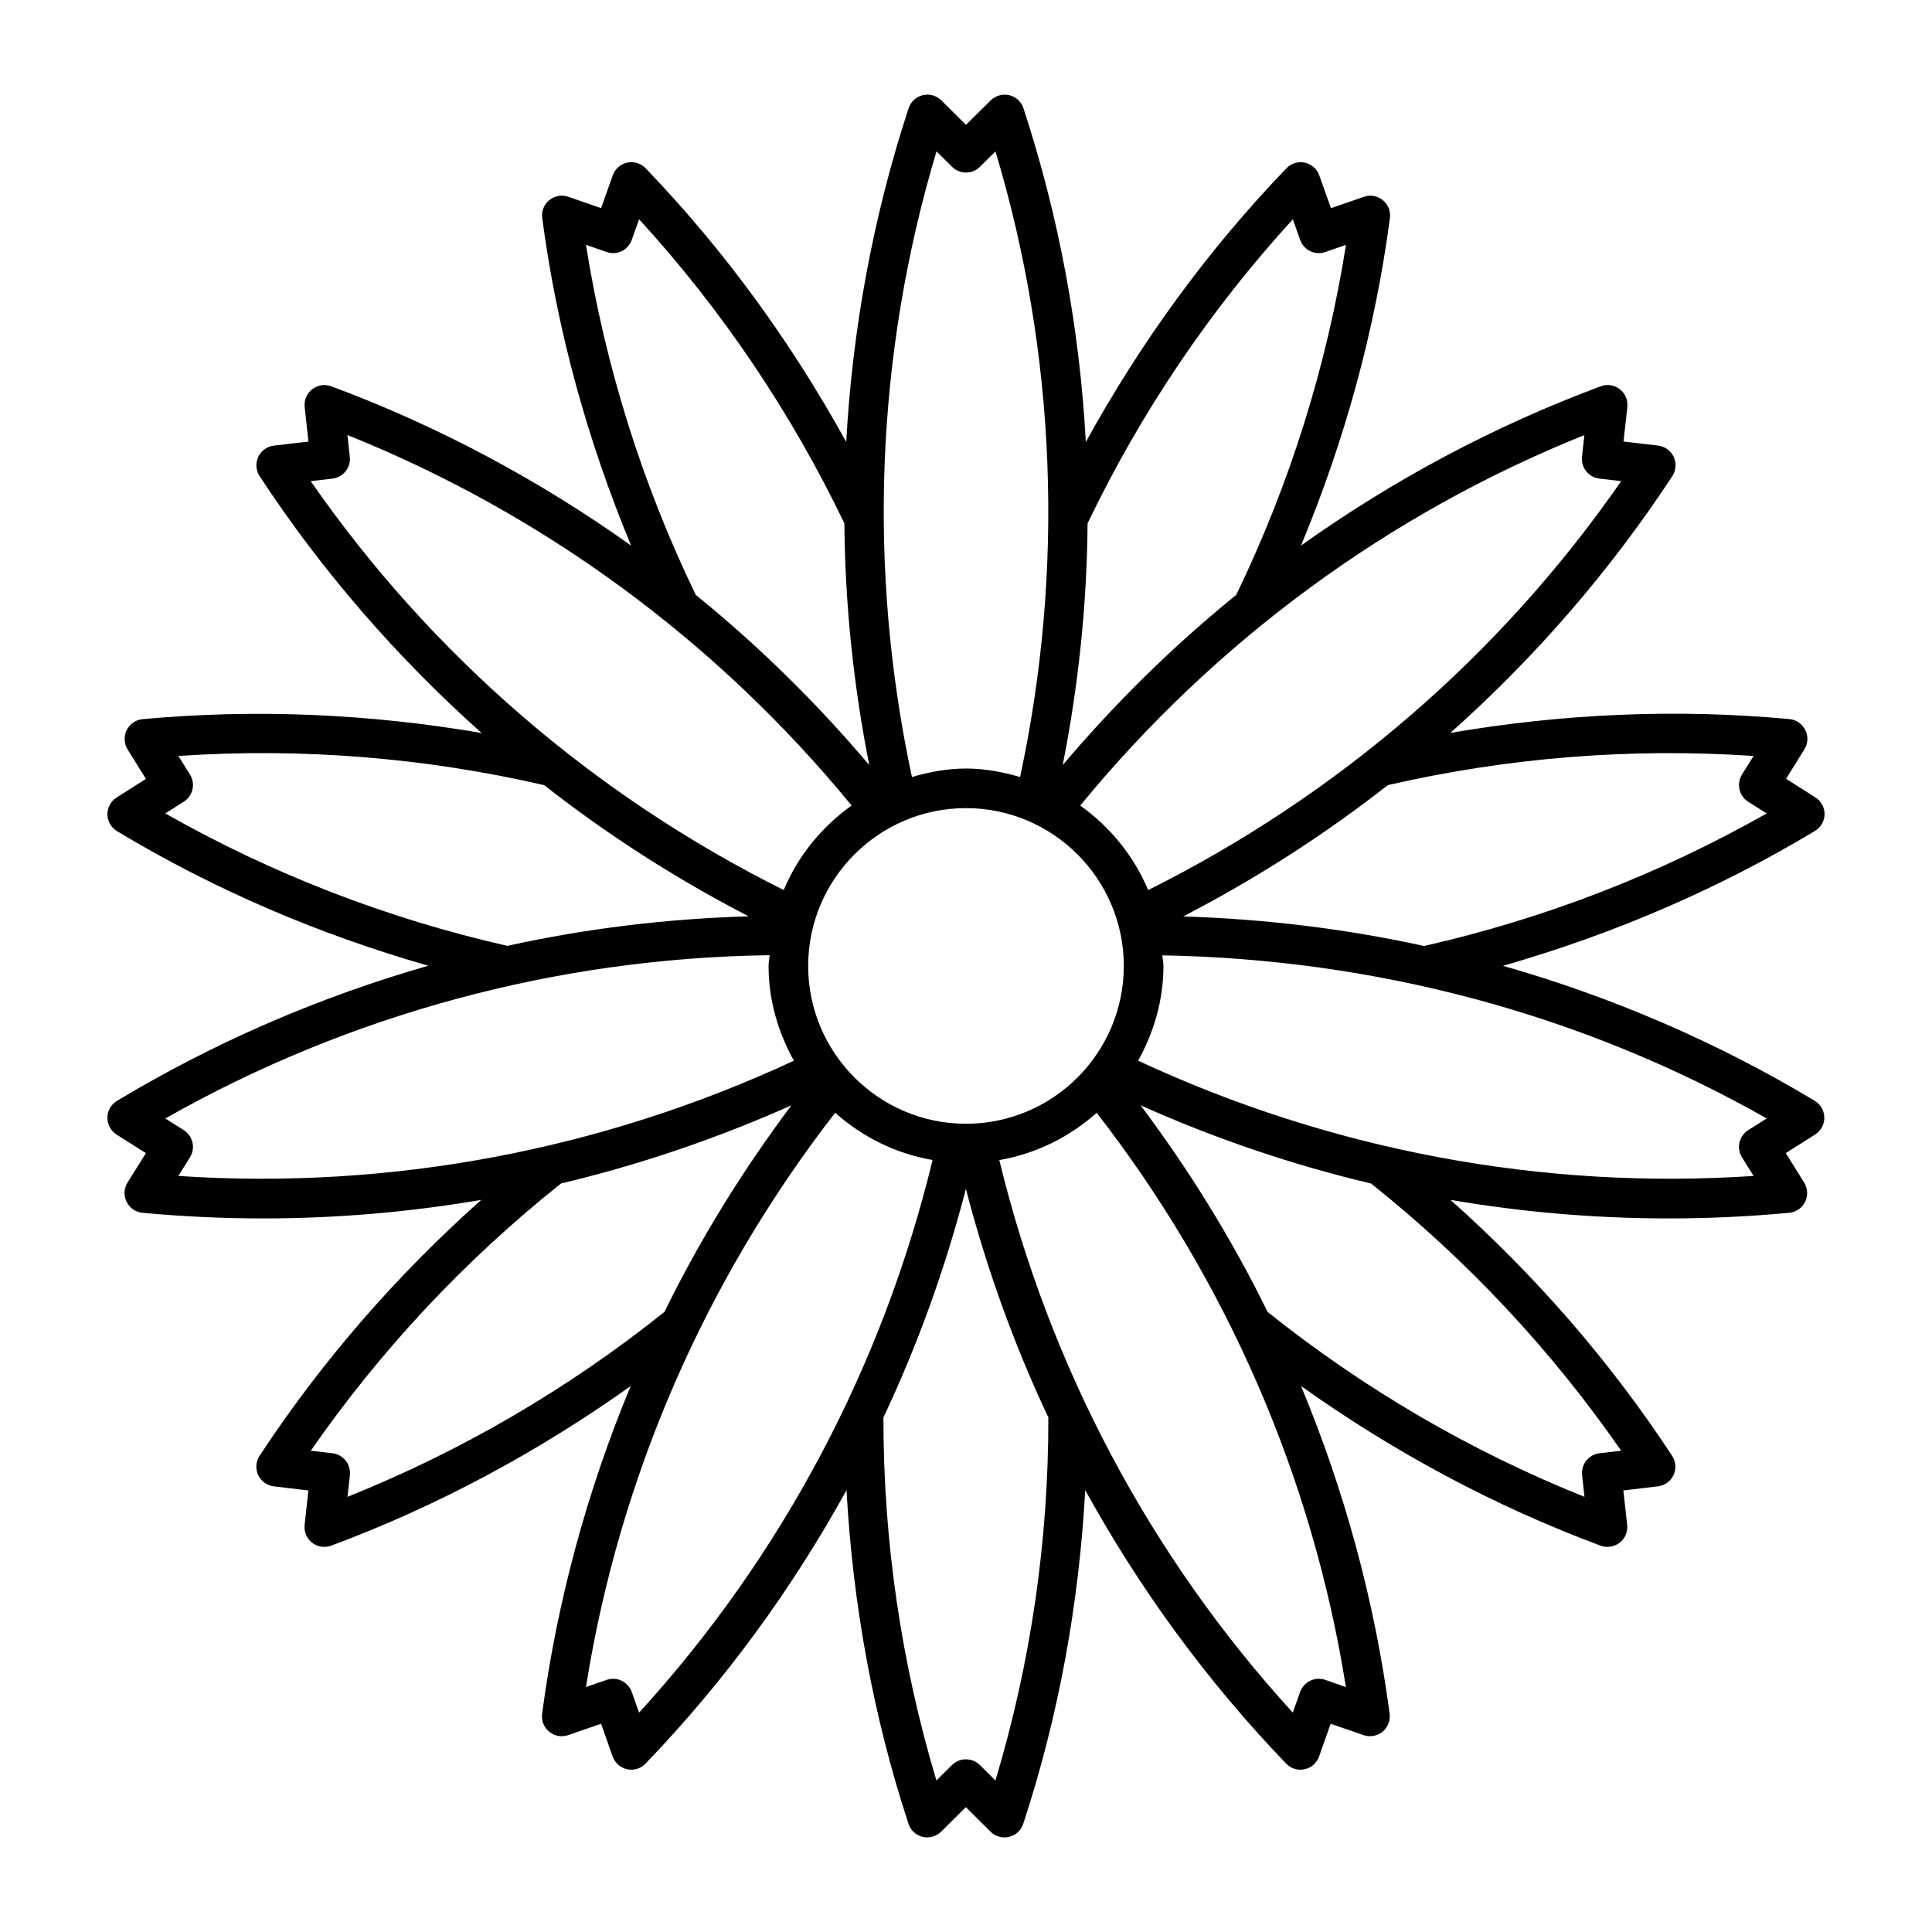
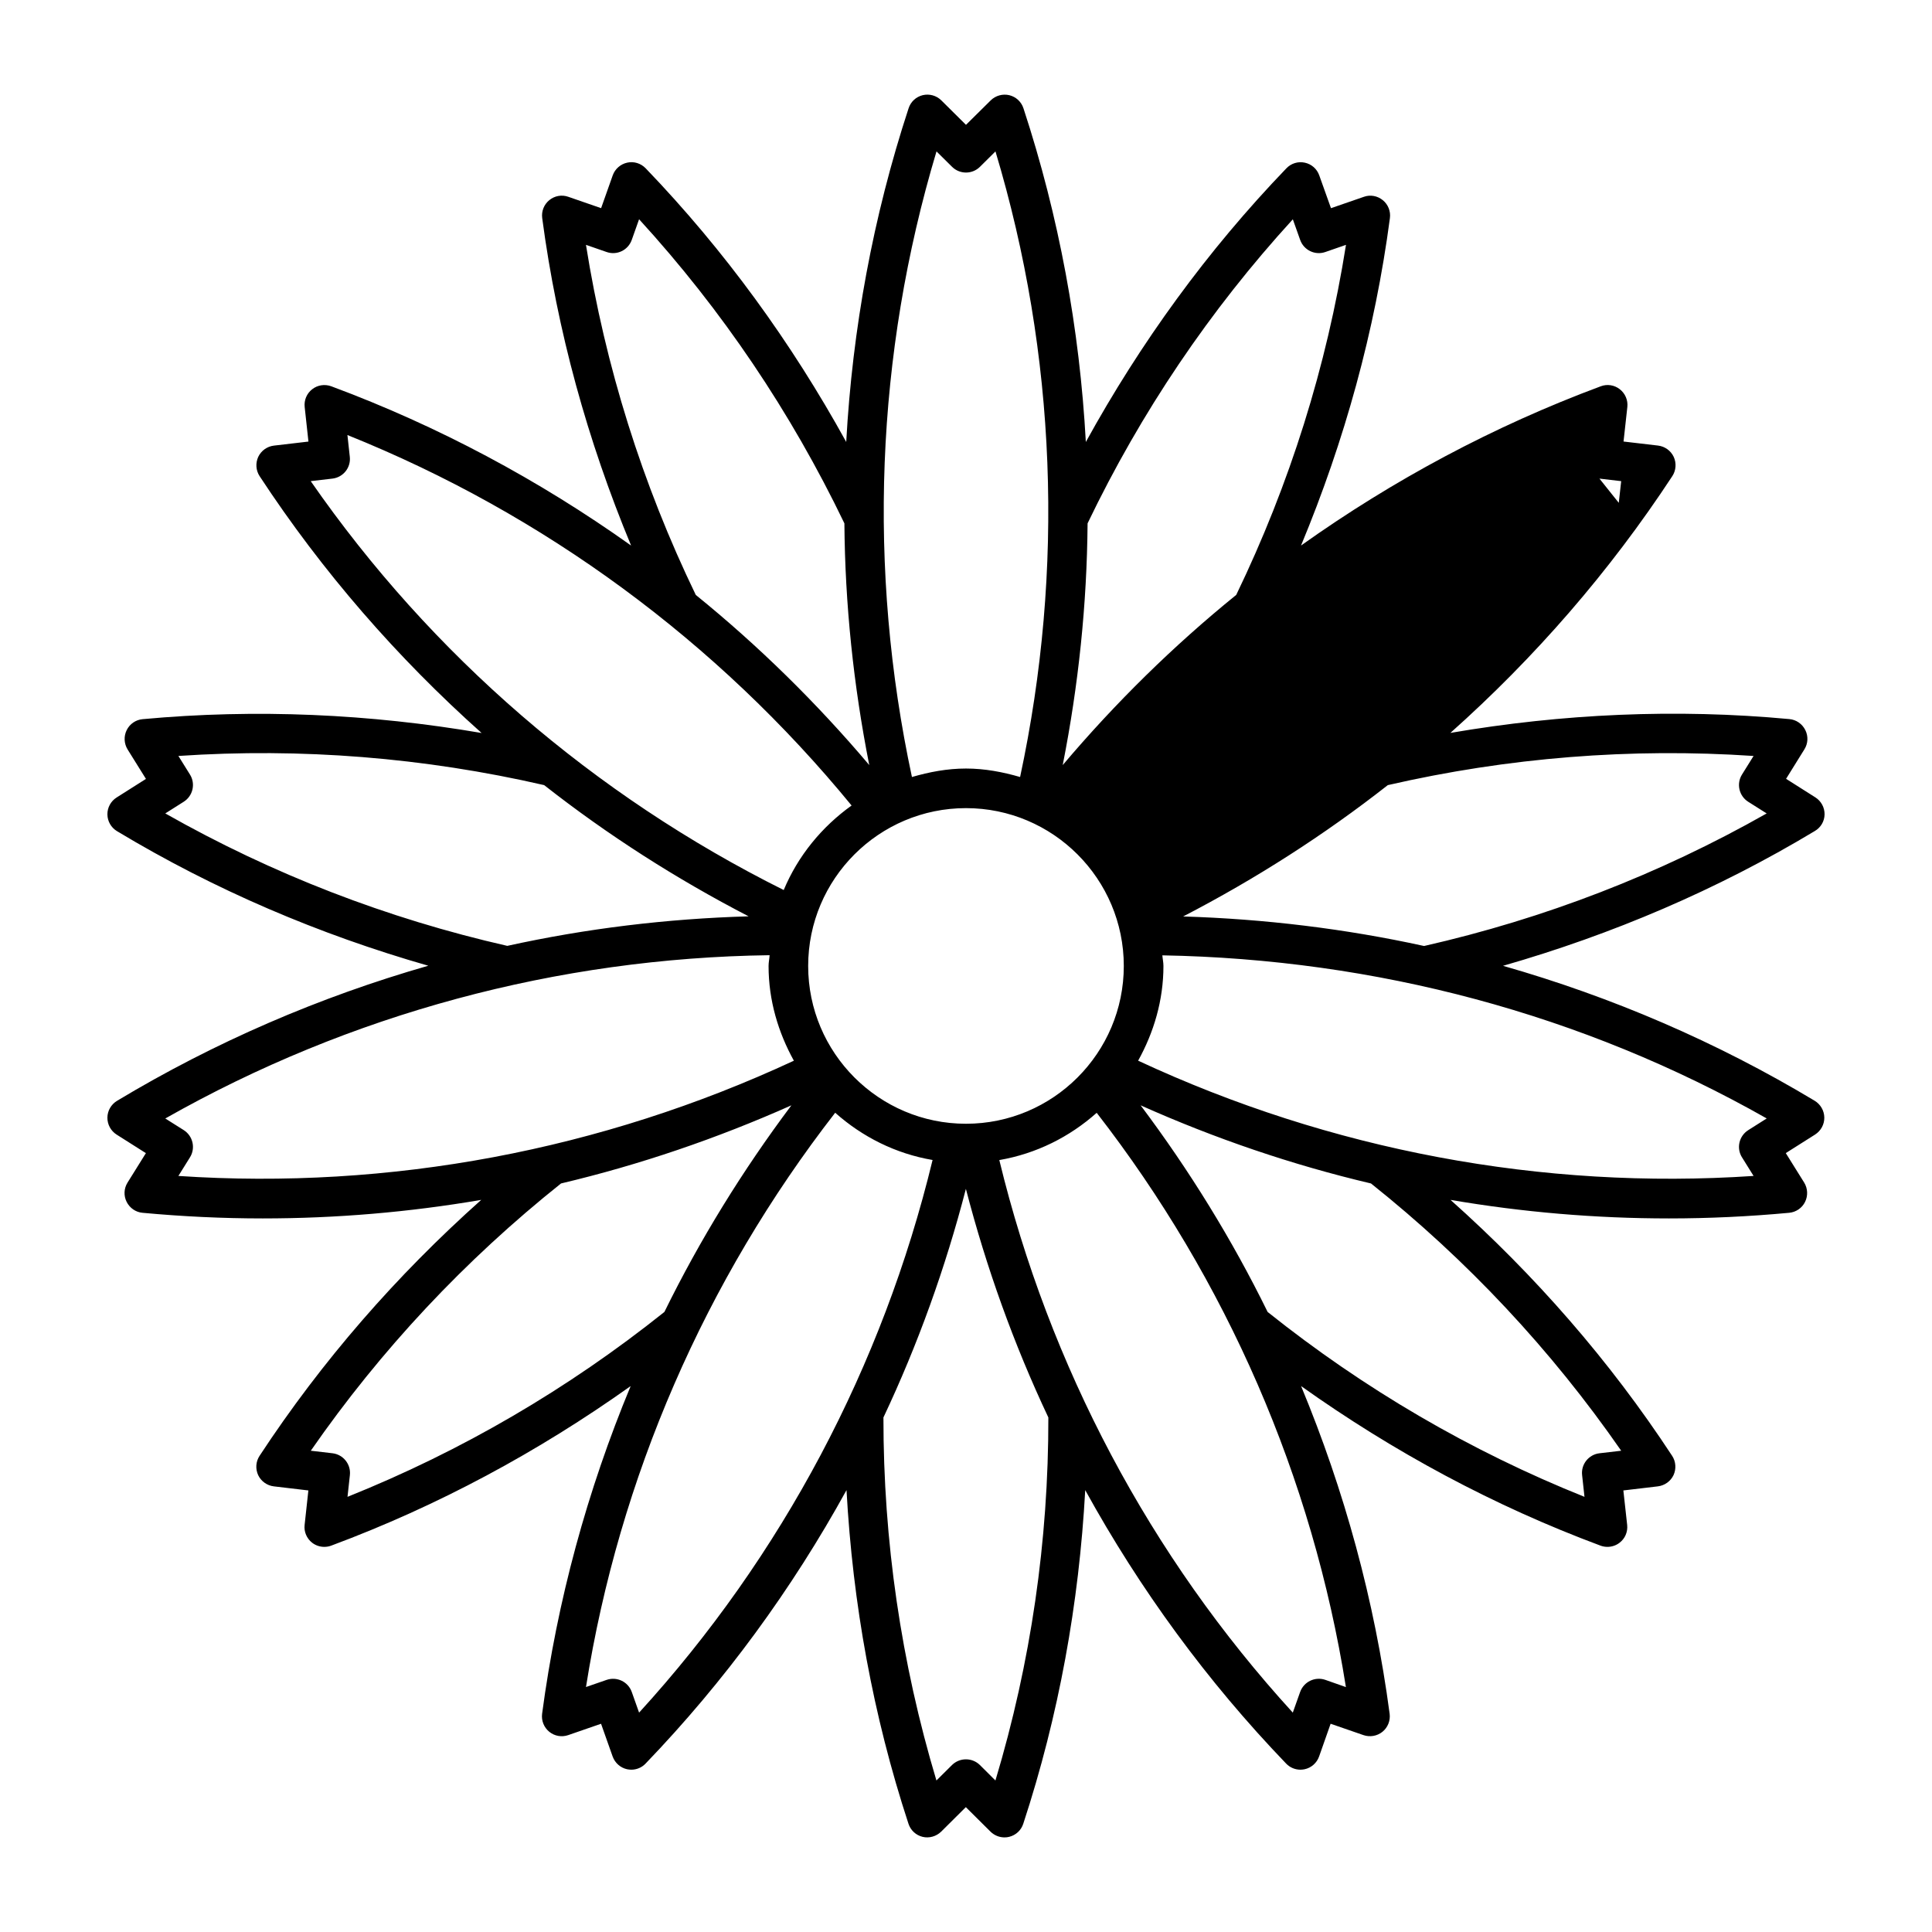
<svg xmlns="http://www.w3.org/2000/svg" fill="#000000" width="800px" height="800px" version="1.1" viewBox="144 144 512 512">
-   <path d="m627.53 359.81c0.02-1.816-0.902-3.516-2.434-4.492l-7.766-4.922 4.859-7.82c0.965-1.543 1.059-3.484 0.23-5.113-0.809-1.625-2.402-2.731-4.207-2.898-30.062-2.801-60.184-1.418-89.848 3.664 22.379-19.941 42.215-42.75 58.82-68.055 0.996-1.523 1.125-3.453 0.367-5.102-0.777-1.648-2.352-2.781-4.156-2.992l-9.141-1.07 1.008-9.152c0.199-1.805-0.566-3.59-2.004-4.711-1.438-1.125-3.336-1.418-5.039-0.777-28.371 10.547-55.02 24.824-79.434 42.203 11.547-27.773 19.598-56.836 23.555-86.77 0.242-1.805-0.473-3.609-1.879-4.754-1.418-1.156-3.328-1.512-5.027-0.891l-8.711 3.012-3.102-8.68c-0.598-1.723-2.047-3-3.832-3.379-1.762-0.398-3.633 0.18-4.879 1.492-20.941 21.77-38.645 46.172-53.152 72.527-1.637-29.934-7.094-59.68-16.531-88.43-0.566-1.73-1.973-3.043-3.746-3.473-1.754-0.418-3.641 0.094-4.934 1.375l-6.551 6.481-6.539-6.488c-1.289-1.281-3.16-1.793-4.922-1.375-1.773 0.43-3.191 1.742-3.746 3.473-9.438 28.758-14.883 58.496-16.531 88.43-14.527-26.355-32.223-50.758-53.152-72.527-1.27-1.312-3.117-1.891-4.891-1.492-1.773 0.387-3.234 1.668-3.84 3.379l-3.074 8.68-8.703-3.012c-1.742-0.621-3.633-0.25-5.027 0.891-1.406 1.145-2.121 2.949-1.879 4.754 3.969 29.945 12.02 59 23.555 86.781-24.426-17.383-51.074-31.656-79.445-42.203-1.738-0.633-3.656-0.34-5.074 0.785-1.438 1.113-2.184 2.894-1.984 4.711l0.996 9.152-9.152 1.07c-1.805 0.211-3.379 1.344-4.156 2.992-0.754 1.648-0.629 3.578 0.367 5.102 16.605 25.305 36.465 48.113 58.832 68.066-29.641-5.07-59.754-6.445-89.855-3.664-1.805 0.168-3.402 1.27-4.199 2.898-0.809 1.625-0.715 3.559 0.23 5.113l4.871 7.82-7.766 4.922c-1.547 0.973-2.469 2.676-2.449 4.492 0.02 1.816 0.988 3.496 2.539 4.43 25.863 15.566 53.57 27.383 82.5 35.664-28.812 8.262-56.586 20.227-82.5 35.812-1.555 0.945-2.519 2.625-2.539 4.43-0.02 1.828 0.902 3.527 2.434 4.504l7.766 4.922-4.867 7.809c-0.965 1.543-1.059 3.484-0.23 5.113 0.809 1.617 2.402 2.731 4.199 2.887 10.645 0.988 21.266 1.492 31.875 1.492 19.449 0 38.793-1.648 57.887-4.914-22.41 19.984-42.203 42.645-58.746 67.836-0.996 1.523-1.125 3.441-0.367 5.102 0.777 1.637 2.352 2.769 4.156 2.981l9.152 1.082-0.996 9.141c-0.211 1.805 0.555 3.59 1.984 4.711 0.934 0.723 2.066 1.102 3.234 1.102 0.621 0 1.227-0.105 1.828-0.324 28.297-10.527 54.84-24.844 79.359-42.289-11.504 27.699-19.48 56.867-23.469 86.855-0.23 1.805 0.484 3.602 1.891 4.754 1.406 1.145 3.285 1.492 5.027 0.891l8.703-3.012 3.074 8.68c0.621 1.711 2.059 2.992 3.84 3.379 0.367 0.062 0.734 0.117 1.102 0.117 1.406 0 2.781-0.566 3.769-1.605 20.98-21.812 38.805-46.223 53.266-72.484 1.648 30.027 7 59.703 16.414 88.398 0.566 1.742 1.973 3.055 3.746 3.484 1.754 0.43 3.633-0.117 4.922-1.375l6.539-6.496 6.539 6.496c1.008 0.988 2.34 1.523 3.715 1.523 0.41 0 0.82-0.043 1.227-0.148 1.773-0.43 3.191-1.742 3.746-3.484 9.414-28.688 14.77-58.359 16.414-88.398 14.465 26.262 32.285 50.676 53.258 72.484 1.008 1.051 2.383 1.605 3.789 1.605 0.355 0 0.734-0.051 1.09-0.117 1.785-0.387 3.234-1.668 3.84-3.379l3.055-8.68 8.711 3.012c1.723 0.586 3.633 0.25 5.039-0.891 1.406-1.145 2.121-2.949 1.891-4.754-3.977-30.008-11.977-59.168-23.469-86.855 24.52 17.445 51.043 31.75 79.359 42.289 0.598 0.219 1.219 0.324 1.828 0.324 1.156 0 2.297-0.379 3.223-1.102 1.449-1.102 2.203-2.887 2.004-4.711l-1.008-9.141 9.141-1.082c1.805-0.219 3.379-1.344 4.156-2.981 0.754-1.66 0.629-3.59-0.367-5.102-16.52-25.191-36.328-47.852-58.734-67.836 19.082 3.266 38.438 4.914 57.875 4.914 10.621 0 21.254-0.504 31.875-1.492 1.805-0.168 3.422-1.27 4.207-2.887 0.809-1.625 0.715-3.57-0.23-5.113l-4.879-7.82 7.777-4.922c1.531-0.988 2.457-2.676 2.434-4.492-0.02-1.828-0.996-3.504-2.539-4.449-25.988-15.617-53.762-27.531-82.605-35.77 28.949-8.312 56.699-20.121 82.605-35.707 1.621-0.938 2.59-2.617 2.609-4.434zm-59.66-88.973 5.762 0.672c-31.98 46.121-75.121 83.316-125.36 108.37-3.789-9.059-10.109-16.762-18-22.398 35.633-43.441 81.512-77.262 133.61-98.18l-0.641 5.762c-0.312 2.856 1.766 5.438 4.621 5.773zm-167.88 170.97c-23.051 0-41.816-18.758-41.816-41.816 0-23.07 18.766-41.828 41.816-41.828 23.07 0 41.828 18.766 41.828 41.828 0 23.059-18.758 41.816-41.828 41.816zm86.625-239.69 1.941 5.457c0.957 2.719 3.945 4.168 6.676 3.211l5.469-1.898c-5.102 32.211-14.883 63.363-29.086 92.766-16.668 13.508-32.035 28.613-45.984 45.102 4.188-21.191 6.422-42.613 6.59-64.059 14.129-29.43 32.395-56.512 54.395-80.578zm-94.434-17.992 4.125 4.082c2.035 2.027 5.352 2.027 7.391 0l4.113-4.082c16.164 53.812 18.316 110.82 6.527 165.79-4.586-1.324-9.332-2.246-14.336-2.246-5.008 0-9.75 0.922-14.328 2.246-11.789-54.965-9.637-111.97 6.508-165.79zm-92.891 24.762 5.469 1.898c2.738 0.957 5.699-0.484 6.664-3.211l1.941-5.469c22.012 24.066 40.254 51.148 54.41 80.59 0.168 21.445 2.402 42.867 6.59 64.059-13.949-16.488-29.316-31.594-45.973-45.09-14.207-29.402-23.98-60.566-29.102-92.777zm-72.949 62.621 5.75-0.672c2.867-0.336 4.934-2.918 4.609-5.785l-0.629-5.762c52.102 20.918 98 54.738 133.61 98.18-7.894 5.648-14.211 13.34-17.988 22.398-50.215-25.043-93.363-62.242-125.35-108.36zm-38.539 88.059 4.891-3.098c2.434-1.543 3.18-4.766 1.648-7.211l-3.066-4.922c32.578-2.195 65.105 0.418 96.93 7.727 16.855 13.234 35.004 24.844 54.18 34.773-21.613 0.629-43.004 3.211-63.953 7.828-31.82-7.238-62.281-19.016-90.629-35.098zm3.473 96.07 3.066-4.922c1.531-2.445 0.789-5.668-1.648-7.223l-4.891-3.082c48.859-27.711 103.94-42.52 160.15-43.273-0.051 0.977-0.273 1.879-0.273 2.856 0 9.141 2.57 17.621 6.707 25.105-50.988 23.719-107.06 34.297-163.11 30.539zm44.82 85.039 0.629-5.762c0.316-2.856-1.754-5.449-4.609-5.785l-5.75-0.672c18.559-26.754 40.852-50.527 66.312-70.828 20.887-4.945 41.312-11.914 61.055-20.707-12.93 17.246-24.227 35.551-33.66 54.758-25.516 20.387-53.707 36.863-83.977 48.996zm77.27 57.184-1.941-5.469c-0.957-2.707-3.926-4.144-6.664-3.203l-5.469 1.891c8.797-55.473 31.582-107.79 66.043-152.19 7.16 6.371 15.977 10.844 25.809 12.523-13.227 54.609-39.906 104.99-77.777 146.45zm94.434 17.988-4.113-4.094c-2.047-2.016-5.352-2.016-7.398 0l-4.125 4.094c-9.371-31.234-14.074-63.555-14.043-96.207 9.152-19.398 16.438-39.664 21.852-60.574 5.426 20.906 12.699 41.176 21.852 60.574 0.051 32.664-4.641 64.984-14.023 96.207zm87.422-26.668c-2.731-0.934-5.699 0.492-6.676 3.223l-1.941 5.457c-37.859-41.449-64.539-91.84-77.777-146.43 9.844-1.699 18.652-6.152 25.809-12.523 34.457 44.398 57.234 96.711 66.043 152.19zm78.414-60.719-5.762 0.672c-2.856 0.336-4.922 2.918-4.598 5.785l0.629 5.762c-30.27-12.133-58.465-28.621-83.969-48.996-9.426-19.207-20.719-37.512-33.66-54.758 19.742 8.816 40.168 15.785 61.055 20.707 25.488 20.309 47.758 44.094 66.305 70.828zm32.016-77.746 3.066 4.922c-56.113 3.758-112.14-6.812-163.1-30.543 4.144-7.484 6.707-15.965 6.707-25.105 0-0.965-0.219-1.867-0.285-2.812 56.48 1.008 111.29 15.512 160.16 43.223l-4.891 3.098c-2.449 1.551-3.195 4.773-1.66 7.219zm-84.254-56.016c-20.887-4.578-42.246-7.168-63.848-7.828 19.188-9.941 37.344-21.559 54.234-34.805 31.824-7.305 64.371-9.918 96.93-7.727l-3.066 4.922c-1.531 2.445-0.789 5.668 1.637 7.211l4.902 3.098c-28.391 16.109-58.902 27.887-90.789 35.129z" />
+   <path d="m627.53 359.81c0.02-1.816-0.902-3.516-2.434-4.492l-7.766-4.922 4.859-7.82c0.965-1.543 1.059-3.484 0.23-5.113-0.809-1.625-2.402-2.731-4.207-2.898-30.062-2.801-60.184-1.418-89.848 3.664 22.379-19.941 42.215-42.75 58.82-68.055 0.996-1.523 1.125-3.453 0.367-5.102-0.777-1.648-2.352-2.781-4.156-2.992l-9.141-1.07 1.008-9.152c0.199-1.805-0.566-3.59-2.004-4.711-1.438-1.125-3.336-1.418-5.039-0.777-28.371 10.547-55.02 24.824-79.434 42.203 11.547-27.773 19.598-56.836 23.555-86.77 0.242-1.805-0.473-3.609-1.879-4.754-1.418-1.156-3.328-1.512-5.027-0.891l-8.711 3.012-3.102-8.68c-0.598-1.723-2.047-3-3.832-3.379-1.762-0.398-3.633 0.18-4.879 1.492-20.941 21.77-38.645 46.172-53.152 72.527-1.637-29.934-7.094-59.68-16.531-88.43-0.566-1.73-1.973-3.043-3.746-3.473-1.754-0.418-3.641 0.094-4.934 1.375l-6.551 6.481-6.539-6.488c-1.289-1.281-3.16-1.793-4.922-1.375-1.773 0.43-3.191 1.742-3.746 3.473-9.438 28.758-14.883 58.496-16.531 88.43-14.527-26.355-32.223-50.758-53.152-72.527-1.27-1.312-3.117-1.891-4.891-1.492-1.773 0.387-3.234 1.668-3.84 3.379l-3.074 8.68-8.703-3.012c-1.742-0.621-3.633-0.25-5.027 0.891-1.406 1.145-2.121 2.949-1.879 4.754 3.969 29.945 12.02 59 23.555 86.781-24.426-17.383-51.074-31.656-79.445-42.203-1.738-0.633-3.656-0.34-5.074 0.785-1.438 1.113-2.184 2.894-1.984 4.711l0.996 9.152-9.152 1.07c-1.805 0.211-3.379 1.344-4.156 2.992-0.754 1.648-0.629 3.578 0.367 5.102 16.605 25.305 36.465 48.113 58.832 68.066-29.641-5.07-59.754-6.445-89.855-3.664-1.805 0.168-3.402 1.27-4.199 2.898-0.809 1.625-0.715 3.559 0.23 5.113l4.871 7.82-7.766 4.922c-1.547 0.973-2.469 2.676-2.449 4.492 0.02 1.816 0.988 3.496 2.539 4.43 25.863 15.566 53.57 27.383 82.5 35.664-28.812 8.262-56.586 20.227-82.5 35.812-1.555 0.945-2.519 2.625-2.539 4.43-0.02 1.828 0.902 3.527 2.434 4.504l7.766 4.922-4.867 7.809c-0.965 1.543-1.059 3.484-0.23 5.113 0.809 1.617 2.402 2.731 4.199 2.887 10.645 0.988 21.266 1.492 31.875 1.492 19.449 0 38.793-1.648 57.887-4.914-22.41 19.984-42.203 42.645-58.746 67.836-0.996 1.523-1.125 3.441-0.367 5.102 0.777 1.637 2.352 2.769 4.156 2.981l9.152 1.082-0.996 9.141c-0.211 1.805 0.555 3.59 1.984 4.711 0.934 0.723 2.066 1.102 3.234 1.102 0.621 0 1.227-0.105 1.828-0.324 28.297-10.527 54.84-24.844 79.359-42.289-11.504 27.699-19.48 56.867-23.469 86.855-0.23 1.805 0.484 3.602 1.891 4.754 1.406 1.145 3.285 1.492 5.027 0.891l8.703-3.012 3.074 8.68c0.621 1.711 2.059 2.992 3.84 3.379 0.367 0.062 0.734 0.117 1.102 0.117 1.406 0 2.781-0.566 3.769-1.605 20.98-21.812 38.805-46.223 53.266-72.484 1.648 30.027 7 59.703 16.414 88.398 0.566 1.742 1.973 3.055 3.746 3.484 1.754 0.43 3.633-0.117 4.922-1.375l6.539-6.496 6.539 6.496c1.008 0.988 2.34 1.523 3.715 1.523 0.41 0 0.82-0.043 1.227-0.148 1.773-0.43 3.191-1.742 3.746-3.484 9.414-28.688 14.77-58.359 16.414-88.398 14.465 26.262 32.285 50.676 53.258 72.484 1.008 1.051 2.383 1.605 3.789 1.605 0.355 0 0.734-0.051 1.09-0.117 1.785-0.387 3.234-1.668 3.84-3.379l3.055-8.68 8.711 3.012c1.723 0.586 3.633 0.25 5.039-0.891 1.406-1.145 2.121-2.949 1.891-4.754-3.977-30.008-11.977-59.168-23.469-86.855 24.52 17.445 51.043 31.75 79.359 42.289 0.598 0.219 1.219 0.324 1.828 0.324 1.156 0 2.297-0.379 3.223-1.102 1.449-1.102 2.203-2.887 2.004-4.711l-1.008-9.141 9.141-1.082c1.805-0.219 3.379-1.344 4.156-2.981 0.754-1.66 0.629-3.59-0.367-5.102-16.52-25.191-36.328-47.852-58.734-67.836 19.082 3.266 38.438 4.914 57.875 4.914 10.621 0 21.254-0.504 31.875-1.492 1.805-0.168 3.422-1.27 4.207-2.887 0.809-1.625 0.715-3.57-0.23-5.113l-4.879-7.82 7.777-4.922c1.531-0.988 2.457-2.676 2.434-4.492-0.02-1.828-0.996-3.504-2.539-4.449-25.988-15.617-53.762-27.531-82.605-35.77 28.949-8.312 56.699-20.121 82.605-35.707 1.621-0.938 2.59-2.617 2.609-4.434zm-59.66-88.973 5.762 0.672l-0.641 5.762c-0.312 2.856 1.766 5.438 4.621 5.773zm-167.88 170.97c-23.051 0-41.816-18.758-41.816-41.816 0-23.07 18.766-41.828 41.816-41.828 23.07 0 41.828 18.766 41.828 41.828 0 23.059-18.758 41.816-41.828 41.816zm86.625-239.69 1.941 5.457c0.957 2.719 3.945 4.168 6.676 3.211l5.469-1.898c-5.102 32.211-14.883 63.363-29.086 92.766-16.668 13.508-32.035 28.613-45.984 45.102 4.188-21.191 6.422-42.613 6.59-64.059 14.129-29.43 32.395-56.512 54.395-80.578zm-94.434-17.992 4.125 4.082c2.035 2.027 5.352 2.027 7.391 0l4.113-4.082c16.164 53.812 18.316 110.82 6.527 165.79-4.586-1.324-9.332-2.246-14.336-2.246-5.008 0-9.75 0.922-14.328 2.246-11.789-54.965-9.637-111.97 6.508-165.79zm-92.891 24.762 5.469 1.898c2.738 0.957 5.699-0.484 6.664-3.211l1.941-5.469c22.012 24.066 40.254 51.148 54.41 80.59 0.168 21.445 2.402 42.867 6.59 64.059-13.949-16.488-29.316-31.594-45.973-45.09-14.207-29.402-23.98-60.566-29.102-92.777zm-72.949 62.621 5.75-0.672c2.867-0.336 4.934-2.918 4.609-5.785l-0.629-5.762c52.102 20.918 98 54.738 133.61 98.18-7.894 5.648-14.211 13.34-17.988 22.398-50.215-25.043-93.363-62.242-125.35-108.36zm-38.539 88.059 4.891-3.098c2.434-1.543 3.18-4.766 1.648-7.211l-3.066-4.922c32.578-2.195 65.105 0.418 96.93 7.727 16.855 13.234 35.004 24.844 54.18 34.773-21.613 0.629-43.004 3.211-63.953 7.828-31.82-7.238-62.281-19.016-90.629-35.098zm3.473 96.07 3.066-4.922c1.531-2.445 0.789-5.668-1.648-7.223l-4.891-3.082c48.859-27.711 103.94-42.52 160.15-43.273-0.051 0.977-0.273 1.879-0.273 2.856 0 9.141 2.57 17.621 6.707 25.105-50.988 23.719-107.06 34.297-163.11 30.539zm44.82 85.039 0.629-5.762c0.316-2.856-1.754-5.449-4.609-5.785l-5.75-0.672c18.559-26.754 40.852-50.527 66.312-70.828 20.887-4.945 41.312-11.914 61.055-20.707-12.93 17.246-24.227 35.551-33.66 54.758-25.516 20.387-53.707 36.863-83.977 48.996zm77.27 57.184-1.941-5.469c-0.957-2.707-3.926-4.144-6.664-3.203l-5.469 1.891c8.797-55.473 31.582-107.79 66.043-152.19 7.16 6.371 15.977 10.844 25.809 12.523-13.227 54.609-39.906 104.99-77.777 146.45zm94.434 17.988-4.113-4.094c-2.047-2.016-5.352-2.016-7.398 0l-4.125 4.094c-9.371-31.234-14.074-63.555-14.043-96.207 9.152-19.398 16.438-39.664 21.852-60.574 5.426 20.906 12.699 41.176 21.852 60.574 0.051 32.664-4.641 64.984-14.023 96.207zm87.422-26.668c-2.731-0.934-5.699 0.492-6.676 3.223l-1.941 5.457c-37.859-41.449-64.539-91.84-77.777-146.43 9.844-1.699 18.652-6.152 25.809-12.523 34.457 44.398 57.234 96.711 66.043 152.19zm78.414-60.719-5.762 0.672c-2.856 0.336-4.922 2.918-4.598 5.785l0.629 5.762c-30.27-12.133-58.465-28.621-83.969-48.996-9.426-19.207-20.719-37.512-33.66-54.758 19.742 8.816 40.168 15.785 61.055 20.707 25.488 20.309 47.758 44.094 66.305 70.828zm32.016-77.746 3.066 4.922c-56.113 3.758-112.14-6.812-163.1-30.543 4.144-7.484 6.707-15.965 6.707-25.105 0-0.965-0.219-1.867-0.285-2.812 56.48 1.008 111.29 15.512 160.16 43.223l-4.891 3.098c-2.449 1.551-3.195 4.773-1.66 7.219zm-84.254-56.016c-20.887-4.578-42.246-7.168-63.848-7.828 19.188-9.941 37.344-21.559 54.234-34.805 31.824-7.305 64.371-9.918 96.93-7.727l-3.066 4.922c-1.531 2.445-0.789 5.668 1.637 7.211l4.902 3.098c-28.391 16.109-58.902 27.887-90.789 35.129z" />
</svg>